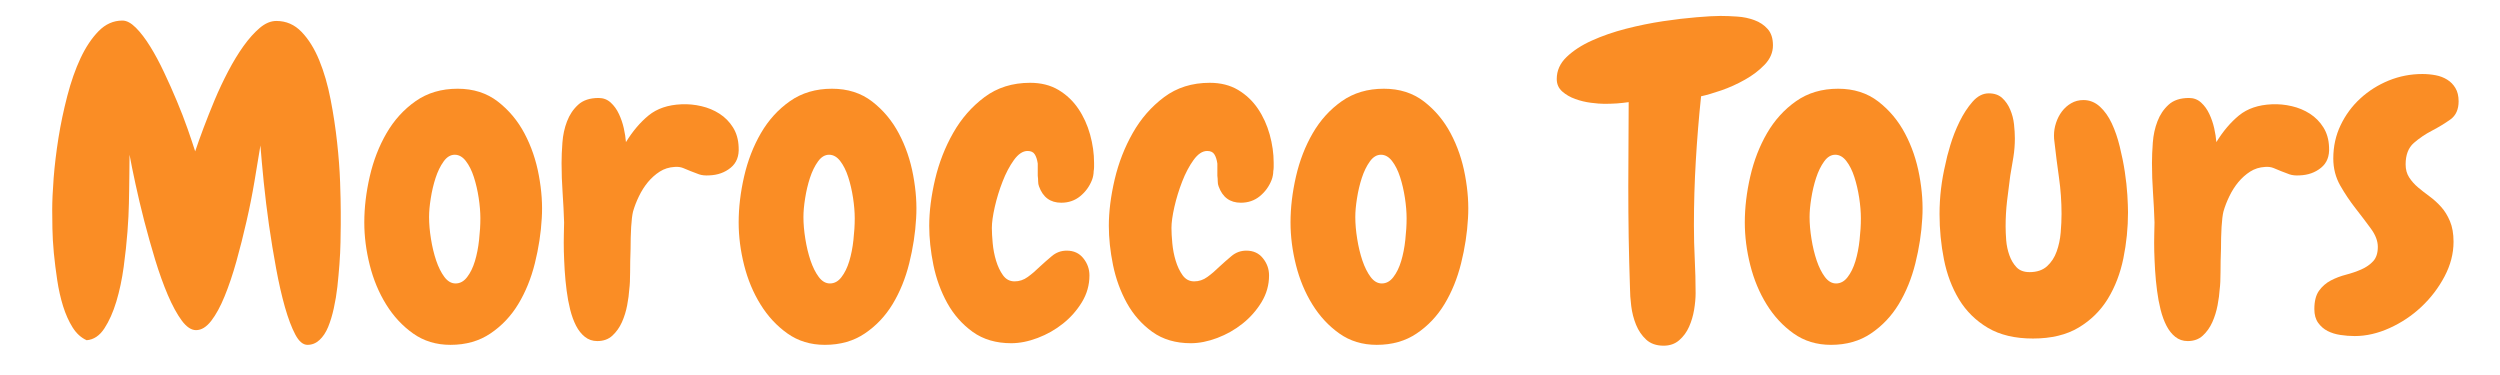
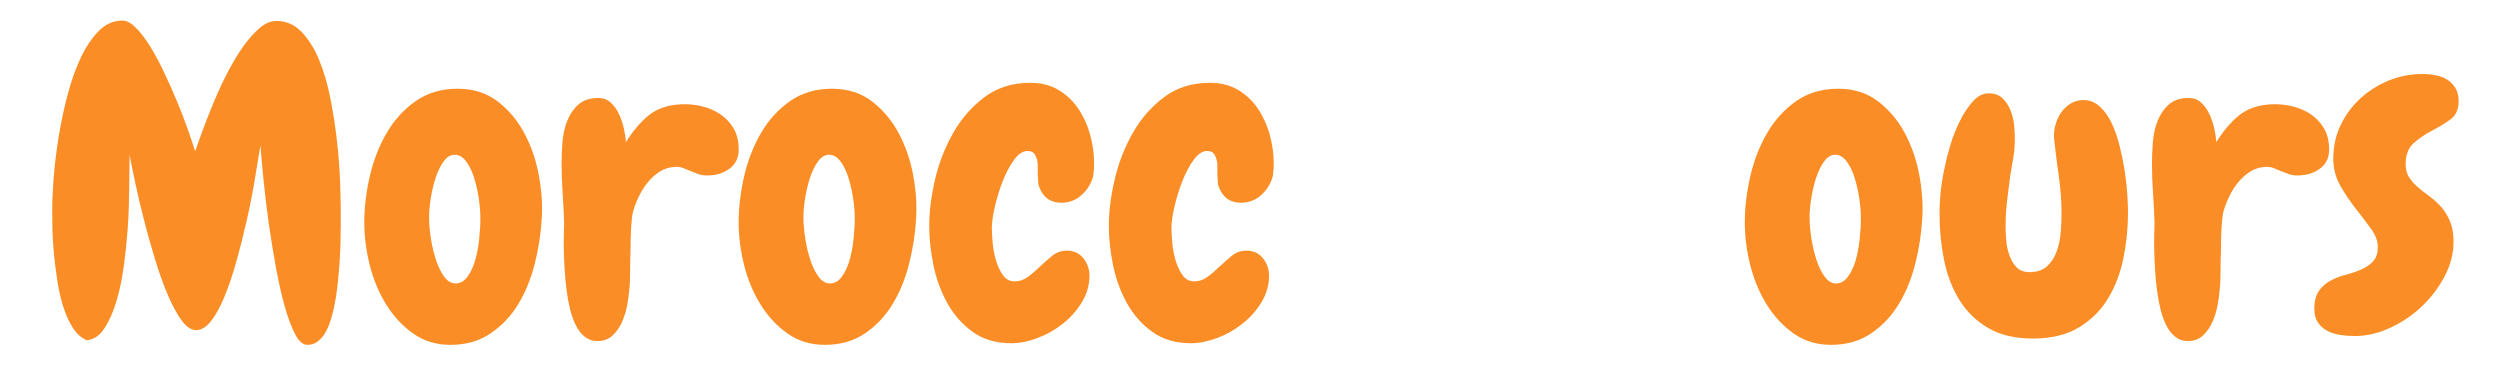
<svg xmlns="http://www.w3.org/2000/svg" width="800" zoomAndPan="magnify" viewBox="0 0 600 90" height="120" preserveAspectRatio="xMidYMid meet" version="1.0">
  <defs>
    <g />
  </defs>
  <g fill="#fa8d25" fill-opacity="1">
    <g transform="translate(8.89, 79.841)">
      <g>
        <path d="M 72.078 -11 C 71.879 -9.25 71.594 -7.531 71.219 -5.844 C 70.852 -4.164 70.398 -2.672 69.859 -1.359 C 69.316 -0.047 68.625 0.992 67.781 1.766 C 66.945 2.535 65.988 2.922 64.906 2.922 C 63.832 2.922 62.859 2.098 61.984 0.453 C 61.109 -1.191 60.281 -3.379 59.5 -6.109 C 58.727 -8.836 58.023 -11.914 57.391 -15.344 C 56.754 -18.781 56.18 -22.266 55.672 -25.797 C 55.172 -29.328 54.75 -32.773 54.406 -36.141 C 54.07 -39.504 53.805 -42.43 53.609 -44.922 C 53.203 -42.367 52.727 -39.508 52.188 -36.344 C 51.656 -33.176 51.016 -29.961 50.266 -26.703 C 49.523 -23.441 48.719 -20.242 47.844 -17.109 C 46.969 -13.984 46.023 -11.191 45.016 -8.734 C 44.016 -6.273 42.941 -4.305 41.797 -2.828 C 40.648 -1.348 39.438 -0.609 38.156 -0.609 C 37.008 -0.609 35.863 -1.379 34.719 -2.922 C 33.582 -4.473 32.473 -6.508 31.391 -9.031 C 30.316 -11.562 29.305 -14.375 28.359 -17.469 C 27.422 -20.562 26.547 -23.672 25.734 -26.797 C 24.93 -29.93 24.227 -32.895 23.625 -35.688 C 23.02 -38.477 22.547 -40.816 22.203 -42.703 C 22.203 -41.285 22.188 -39.719 22.156 -38 C 22.125 -36.289 22.109 -35.066 22.109 -34.328 C 22.109 -33.984 22.086 -32.867 22.047 -30.984 C 22.016 -29.109 21.898 -26.859 21.703 -24.234 C 21.504 -21.609 21.203 -18.797 20.797 -15.797 C 20.391 -12.805 19.801 -10.031 19.031 -7.469 C 18.258 -4.914 17.301 -2.766 16.156 -1.016 C 15.008 0.734 13.594 1.676 11.906 1.812 C 10.562 1.207 9.438 0.18 8.531 -1.266 C 7.625 -2.711 6.863 -4.41 6.25 -6.359 C 5.645 -8.305 5.176 -10.391 4.844 -12.609 C 4.508 -14.836 4.238 -17.008 4.031 -19.125 C 3.832 -21.25 3.719 -23.219 3.688 -25.031 C 3.656 -26.852 3.641 -28.336 3.641 -29.484 C 3.641 -31.492 3.754 -34.031 3.984 -37.094 C 4.223 -40.156 4.609 -43.367 5.141 -46.734 C 5.68 -50.098 6.391 -53.461 7.266 -56.828 C 8.141 -60.203 9.195 -63.219 10.438 -65.875 C 11.688 -68.531 13.133 -70.695 14.781 -72.375 C 16.438 -74.062 18.344 -74.906 20.5 -74.906 C 21.5 -74.906 22.57 -74.332 23.719 -73.188 C 24.863 -72.039 26.008 -70.539 27.156 -68.688 C 28.301 -66.844 29.41 -64.773 30.484 -62.484 C 31.566 -60.203 32.594 -57.898 33.562 -55.578 C 34.539 -53.254 35.398 -51.031 36.141 -48.906 C 36.879 -46.789 37.484 -44.992 37.953 -43.516 C 38.492 -45.129 39.164 -47.008 39.969 -49.156 C 40.781 -51.312 41.672 -53.551 42.641 -55.875 C 43.617 -58.195 44.695 -60.484 45.875 -62.734 C 47.062 -64.992 48.289 -67.016 49.562 -68.797 C 50.844 -70.578 52.141 -72.023 53.453 -73.141 C 54.766 -74.254 56.094 -74.812 57.438 -74.812 C 59.789 -74.812 61.805 -73.938 63.484 -72.188 C 65.172 -70.438 66.586 -68.16 67.734 -65.359 C 68.879 -62.566 69.785 -59.438 70.453 -55.969 C 71.129 -52.508 71.648 -49.078 72.016 -45.672 C 72.391 -42.273 72.629 -39.098 72.734 -36.141 C 72.836 -33.18 72.891 -30.789 72.891 -28.969 C 72.891 -28.227 72.891 -27.219 72.891 -25.938 C 72.891 -24.664 72.867 -23.223 72.828 -21.609 C 72.797 -19.992 72.711 -18.273 72.578 -16.453 C 72.441 -14.641 72.273 -12.82 72.078 -11 Z M 72.078 -11 " />
      </g>
    </g>
    <g transform="translate(85.915, 79.841)">
      <g>
        <path d="M 22.203 2.922 C 18.773 2.922 15.781 2.008 13.219 0.188 C 10.664 -1.625 8.516 -3.941 6.766 -6.766 C 5.016 -9.586 3.703 -12.734 2.828 -16.203 C 1.953 -19.672 1.516 -23.086 1.516 -26.453 C 1.516 -30.016 1.953 -33.695 2.828 -37.5 C 3.703 -41.301 5.047 -44.766 6.859 -47.891 C 8.68 -51.023 11.004 -53.582 13.828 -55.562 C 16.66 -57.551 20.023 -58.547 23.922 -58.547 C 27.691 -58.547 30.906 -57.52 33.562 -55.469 C 36.219 -53.414 38.352 -50.859 39.969 -47.797 C 41.594 -44.734 42.738 -41.383 43.406 -37.75 C 44.082 -34.125 44.316 -30.691 44.109 -27.453 C 43.91 -23.891 43.359 -20.289 42.453 -16.656 C 41.547 -13.02 40.219 -9.754 38.469 -6.859 C 36.719 -3.973 34.492 -1.625 31.797 0.188 C 29.109 2.008 25.91 2.922 22.203 2.922 Z M 23.219 -42.703 C 22.207 -42.703 21.316 -42.16 20.547 -41.078 C 19.773 -40.004 19.133 -38.691 18.625 -37.141 C 18.125 -35.598 17.738 -33.969 17.469 -32.25 C 17.195 -30.539 17.062 -29.047 17.062 -27.766 C 17.062 -26.148 17.211 -24.398 17.516 -22.516 C 17.816 -20.629 18.234 -18.895 18.766 -17.312 C 19.305 -15.727 19.961 -14.414 20.734 -13.375 C 21.516 -12.332 22.41 -11.812 23.422 -11.812 C 24.492 -11.812 25.414 -12.316 26.188 -13.328 C 26.969 -14.336 27.594 -15.613 28.062 -17.156 C 28.531 -18.707 28.863 -20.406 29.062 -22.25 C 29.27 -24.102 29.375 -25.836 29.375 -27.453 C 29.375 -28.941 29.238 -30.578 28.969 -32.359 C 28.695 -34.141 28.312 -35.801 27.812 -37.344 C 27.312 -38.895 26.672 -40.176 25.891 -41.188 C 25.117 -42.195 24.227 -42.703 23.219 -42.703 Z M 23.219 -42.703 " />
      </g>
    </g>
    <g transform="translate(132.151, 79.841)">
      <g>
        <path d="M 38.062 -37.75 C 37.113 -37.688 36.301 -37.77 35.625 -38 C 34.957 -38.238 34.285 -38.492 33.609 -38.766 C 33.004 -39.035 32.398 -39.285 31.797 -39.516 C 31.191 -39.754 30.52 -39.844 29.781 -39.781 C 28.438 -39.707 27.238 -39.332 26.188 -38.656 C 25.145 -37.988 24.203 -37.148 23.359 -36.141 C 22.523 -35.129 21.805 -34 21.203 -32.75 C 20.598 -31.508 20.125 -30.285 19.781 -29.078 C 19.582 -28.266 19.43 -27.035 19.328 -25.391 C 19.234 -23.742 19.188 -21.977 19.188 -20.094 C 19.113 -18.133 19.078 -16.281 19.078 -14.531 C 19.078 -12.781 19.008 -11.398 18.875 -10.391 C 18.812 -9.316 18.645 -8.055 18.375 -6.609 C 18.102 -5.16 17.68 -3.797 17.109 -2.516 C 16.535 -1.242 15.773 -0.172 14.828 0.703 C 13.891 1.578 12.68 2.016 11.203 2.016 C 10.055 2.016 9.062 1.676 8.219 1 C 7.383 0.332 6.68 -0.551 6.109 -1.656 C 5.535 -2.77 5.062 -4.066 4.688 -5.547 C 4.32 -7.023 4.039 -8.539 3.844 -10.094 C 3.633 -11.707 3.477 -13.32 3.375 -14.938 C 3.281 -16.551 3.211 -18.082 3.172 -19.531 C 3.141 -20.977 3.141 -22.305 3.172 -23.516 C 3.211 -24.734 3.234 -25.711 3.234 -26.453 C 3.16 -28.805 3.039 -31.176 2.875 -33.562 C 2.707 -35.957 2.625 -38.332 2.625 -40.688 C 2.625 -42.164 2.691 -43.812 2.828 -45.625 C 2.961 -47.445 3.332 -49.145 3.938 -50.719 C 4.539 -52.301 5.43 -53.629 6.609 -54.703 C 7.785 -55.785 9.422 -56.328 11.516 -56.328 C 12.648 -56.328 13.617 -55.957 14.422 -55.219 C 15.234 -54.477 15.891 -53.566 16.391 -52.484 C 16.898 -51.41 17.289 -50.27 17.562 -49.062 C 17.832 -47.852 18.004 -46.742 18.078 -45.734 C 19.691 -48.359 21.504 -50.492 23.516 -52.141 C 25.535 -53.785 28.16 -54.676 31.391 -54.812 C 33.004 -54.883 34.602 -54.734 36.188 -54.359 C 37.77 -53.992 39.219 -53.391 40.531 -52.547 C 41.844 -51.703 42.922 -50.609 43.766 -49.266 C 44.609 -47.922 45.062 -46.336 45.125 -44.516 C 45.258 -42.367 44.617 -40.723 43.203 -39.578 C 41.797 -38.43 40.082 -37.82 38.062 -37.75 Z M 38.062 -37.75 " />
      </g>
    </g>
    <g transform="translate(175.762, 79.841)">
      <g>
        <path d="M 22.203 2.922 C 18.773 2.922 15.781 2.008 13.219 0.188 C 10.664 -1.625 8.516 -3.941 6.766 -6.766 C 5.016 -9.586 3.703 -12.734 2.828 -16.203 C 1.953 -19.672 1.516 -23.086 1.516 -26.453 C 1.516 -30.016 1.953 -33.695 2.828 -37.5 C 3.703 -41.301 5.047 -44.766 6.859 -47.891 C 8.68 -51.023 11.004 -53.582 13.828 -55.562 C 16.66 -57.551 20.023 -58.547 23.922 -58.547 C 27.691 -58.547 30.906 -57.52 33.562 -55.469 C 36.219 -53.414 38.352 -50.859 39.969 -47.797 C 41.594 -44.734 42.738 -41.383 43.406 -37.75 C 44.082 -34.125 44.316 -30.691 44.109 -27.453 C 43.91 -23.891 43.359 -20.289 42.453 -16.656 C 41.547 -13.02 40.219 -9.754 38.469 -6.859 C 36.719 -3.973 34.492 -1.625 31.797 0.188 C 29.109 2.008 25.91 2.922 22.203 2.922 Z M 23.219 -42.703 C 22.207 -42.703 21.316 -42.16 20.547 -41.078 C 19.773 -40.004 19.133 -38.691 18.625 -37.141 C 18.125 -35.598 17.738 -33.969 17.469 -32.25 C 17.195 -30.539 17.062 -29.047 17.062 -27.766 C 17.062 -26.148 17.211 -24.398 17.516 -22.516 C 17.816 -20.629 18.234 -18.895 18.766 -17.312 C 19.305 -15.727 19.961 -14.414 20.734 -13.375 C 21.516 -12.332 22.41 -11.812 23.422 -11.812 C 24.492 -11.812 25.414 -12.316 26.188 -13.328 C 26.969 -14.336 27.594 -15.613 28.062 -17.156 C 28.531 -18.707 28.863 -20.406 29.062 -22.25 C 29.27 -24.102 29.375 -25.836 29.375 -27.453 C 29.375 -28.941 29.238 -30.578 28.969 -32.359 C 28.695 -34.141 28.312 -35.801 27.812 -37.344 C 27.312 -38.895 26.672 -40.176 25.891 -41.188 C 25.117 -42.195 24.227 -42.703 23.219 -42.703 Z M 23.219 -42.703 " />
      </g>
    </g>
    <g transform="translate(221.998, 79.841)">
      <g>
        <path d="M 40.484 -38.766 C 40.484 -38.43 40.445 -38.078 40.375 -37.703 C 40.312 -37.336 40.211 -36.984 40.078 -36.641 C 39.473 -35.098 38.531 -33.801 37.25 -32.75 C 35.969 -31.707 34.453 -31.188 32.703 -31.188 C 30.078 -31.188 28.297 -32.5 27.359 -35.125 C 27.223 -35.469 27.156 -35.859 27.156 -36.297 C 27.156 -36.734 27.125 -37.188 27.062 -37.656 L 27.062 -40.578 C 26.926 -41.523 26.688 -42.266 26.344 -42.797 C 26.008 -43.336 25.438 -43.609 24.625 -43.609 C 23.488 -43.609 22.395 -42.883 21.344 -41.438 C 20.301 -39.988 19.395 -38.27 18.625 -36.281 C 17.852 -34.301 17.227 -32.27 16.75 -30.188 C 16.281 -28.102 16.047 -26.422 16.047 -25.141 C 16.047 -24.129 16.113 -22.898 16.25 -21.453 C 16.383 -20.004 16.656 -18.609 17.062 -17.266 C 17.469 -15.922 18.02 -14.758 18.719 -13.781 C 19.426 -12.801 20.352 -12.312 21.5 -12.312 C 22.645 -12.312 23.703 -12.664 24.672 -13.375 C 25.648 -14.082 26.613 -14.906 27.562 -15.844 C 28.438 -16.656 29.395 -17.5 30.438 -18.375 C 31.477 -19.25 32.672 -19.688 34.016 -19.688 C 35.703 -19.688 37.031 -19.078 38 -17.859 C 38.977 -16.648 39.469 -15.273 39.469 -13.734 C 39.469 -11.441 38.863 -9.301 37.656 -7.312 C 36.445 -5.332 34.93 -3.617 33.109 -2.172 C 31.297 -0.723 29.273 0.422 27.047 1.266 C 24.828 2.109 22.707 2.531 20.688 2.531 C 17.062 2.531 13.984 1.625 11.453 -0.188 C 8.93 -2.008 6.895 -4.316 5.344 -7.109 C 3.801 -9.91 2.691 -12.957 2.016 -16.25 C 1.348 -19.551 1.016 -22.68 1.016 -25.641 C 1.016 -29.078 1.484 -32.797 2.422 -36.797 C 3.367 -40.797 4.816 -44.508 6.766 -47.938 C 8.711 -51.375 11.219 -54.238 14.281 -56.531 C 17.344 -58.82 20.992 -59.969 25.234 -59.969 C 27.859 -59.969 30.129 -59.395 32.047 -58.25 C 33.961 -57.102 35.547 -55.602 36.797 -53.75 C 38.047 -51.906 38.988 -49.836 39.625 -47.547 C 40.258 -45.254 40.578 -43 40.578 -40.781 C 40.578 -40.445 40.578 -40.109 40.578 -39.766 C 40.578 -39.43 40.547 -39.098 40.484 -38.766 Z M 40.484 -38.766 " />
      </g>
    </g>
    <g transform="translate(265.104, 79.841)">
      <g>
        <path d="M 40.484 -38.766 C 40.484 -38.43 40.445 -38.078 40.375 -37.703 C 40.312 -37.336 40.211 -36.984 40.078 -36.641 C 39.473 -35.098 38.531 -33.801 37.25 -32.75 C 35.969 -31.707 34.453 -31.188 32.703 -31.188 C 30.078 -31.188 28.297 -32.5 27.359 -35.125 C 27.223 -35.469 27.156 -35.859 27.156 -36.297 C 27.156 -36.734 27.125 -37.188 27.062 -37.656 L 27.062 -40.578 C 26.926 -41.523 26.688 -42.266 26.344 -42.797 C 26.008 -43.336 25.438 -43.609 24.625 -43.609 C 23.488 -43.609 22.395 -42.883 21.344 -41.438 C 20.301 -39.988 19.395 -38.27 18.625 -36.281 C 17.852 -34.301 17.227 -32.27 16.75 -30.188 C 16.281 -28.102 16.047 -26.422 16.047 -25.141 C 16.047 -24.129 16.113 -22.898 16.25 -21.453 C 16.383 -20.004 16.656 -18.609 17.062 -17.266 C 17.469 -15.922 18.02 -14.758 18.719 -13.781 C 19.426 -12.801 20.352 -12.312 21.5 -12.312 C 22.645 -12.312 23.703 -12.664 24.672 -13.375 C 25.648 -14.082 26.613 -14.906 27.562 -15.844 C 28.438 -16.656 29.395 -17.5 30.438 -18.375 C 31.477 -19.25 32.672 -19.688 34.016 -19.688 C 35.703 -19.688 37.031 -19.078 38 -17.859 C 38.977 -16.648 39.469 -15.273 39.469 -13.734 C 39.469 -11.441 38.863 -9.301 37.656 -7.312 C 36.445 -5.332 34.93 -3.617 33.109 -2.172 C 31.297 -0.723 29.273 0.422 27.047 1.266 C 24.828 2.109 22.707 2.531 20.688 2.531 C 17.062 2.531 13.984 1.625 11.453 -0.188 C 8.93 -2.008 6.895 -4.316 5.344 -7.109 C 3.801 -9.91 2.691 -12.957 2.016 -16.25 C 1.348 -19.551 1.016 -22.68 1.016 -25.641 C 1.016 -29.078 1.484 -32.797 2.422 -36.797 C 3.367 -40.797 4.816 -44.508 6.766 -47.938 C 8.711 -51.375 11.219 -54.238 14.281 -56.531 C 17.344 -58.82 20.992 -59.969 25.234 -59.969 C 27.859 -59.969 30.129 -59.395 32.047 -58.25 C 33.961 -57.102 35.547 -55.602 36.797 -53.75 C 38.047 -51.906 38.988 -49.836 39.625 -47.547 C 40.258 -45.254 40.578 -43 40.578 -40.781 C 40.578 -40.445 40.578 -40.109 40.578 -39.766 C 40.578 -39.43 40.547 -39.098 40.484 -38.766 Z M 40.484 -38.766 " />
      </g>
    </g>
    <g transform="translate(308.21, 79.841)">
      <g>
-         <path d="M 22.203 2.922 C 18.773 2.922 15.781 2.008 13.219 0.188 C 10.664 -1.625 8.516 -3.941 6.766 -6.766 C 5.016 -9.586 3.703 -12.734 2.828 -16.203 C 1.953 -19.672 1.516 -23.086 1.516 -26.453 C 1.516 -30.016 1.953 -33.695 2.828 -37.5 C 3.703 -41.301 5.047 -44.766 6.859 -47.891 C 8.68 -51.023 11.004 -53.582 13.828 -55.562 C 16.66 -57.551 20.023 -58.547 23.922 -58.547 C 27.691 -58.547 30.906 -57.52 33.562 -55.469 C 36.219 -53.414 38.352 -50.859 39.969 -47.797 C 41.594 -44.734 42.738 -41.383 43.406 -37.75 C 44.082 -34.125 44.316 -30.691 44.109 -27.453 C 43.91 -23.891 43.359 -20.289 42.453 -16.656 C 41.547 -13.02 40.219 -9.754 38.469 -6.859 C 36.719 -3.973 34.492 -1.625 31.797 0.188 C 29.109 2.008 25.91 2.922 22.203 2.922 Z M 23.219 -42.703 C 22.207 -42.703 21.316 -42.16 20.547 -41.078 C 19.773 -40.004 19.133 -38.691 18.625 -37.141 C 18.125 -35.598 17.738 -33.969 17.469 -32.25 C 17.195 -30.539 17.062 -29.047 17.062 -27.766 C 17.062 -26.148 17.211 -24.398 17.516 -22.516 C 17.816 -20.629 18.234 -18.895 18.766 -17.312 C 19.305 -15.727 19.961 -14.414 20.734 -13.375 C 21.516 -12.332 22.41 -11.812 23.422 -11.812 C 24.492 -11.812 25.414 -12.316 26.188 -13.328 C 26.969 -14.336 27.594 -15.613 28.062 -17.156 C 28.531 -18.707 28.863 -20.406 29.062 -22.25 C 29.27 -24.102 29.375 -25.836 29.375 -27.453 C 29.375 -28.941 29.238 -30.578 28.969 -32.359 C 28.695 -34.141 28.312 -35.801 27.812 -37.344 C 27.312 -38.895 26.672 -40.176 25.891 -41.188 C 25.117 -42.195 24.227 -42.703 23.219 -42.703 Z M 23.219 -42.703 " />
-       </g>
+         </g>
    </g>
    <g transform="translate(354.446, 79.841)">
      <g />
    </g>
    <g transform="translate(378.775, 79.841)">
      <g>
-         <path d="M 46.734 -68.953 C 46.734 -67.266 46.078 -65.727 44.766 -64.344 C 43.453 -62.969 41.867 -61.758 40.016 -60.719 C 38.172 -59.676 36.27 -58.816 34.312 -58.141 C 32.363 -57.473 30.754 -57.004 29.484 -56.734 C 28.941 -51.555 28.52 -46.391 28.219 -41.234 C 27.914 -36.086 27.766 -30.926 27.766 -25.75 C 27.766 -22.988 27.832 -20.258 27.969 -17.562 C 28.102 -14.875 28.172 -12.18 28.172 -9.484 C 28.172 -8.273 28.051 -6.945 27.812 -5.5 C 27.57 -4.051 27.164 -2.688 26.594 -1.406 C 26.031 -0.133 25.242 0.938 24.234 1.812 C 23.223 2.688 21.977 3.125 20.5 3.125 C 18.75 3.125 17.348 2.633 16.297 1.656 C 15.254 0.688 14.445 -0.5 13.875 -1.906 C 13.301 -3.32 12.914 -4.82 12.719 -6.406 C 12.52 -7.988 12.422 -9.422 12.422 -10.703 C 12.285 -14.742 12.18 -18.797 12.109 -22.859 C 12.047 -26.93 12.016 -31.02 12.016 -35.125 C 12.016 -38.562 12.031 -41.926 12.062 -45.219 C 12.094 -48.52 12.109 -51.891 12.109 -55.328 C 11.172 -55.191 10.211 -55.086 9.234 -55.016 C 8.254 -54.953 7.266 -54.922 6.266 -54.922 C 5.453 -54.922 4.391 -55.004 3.078 -55.172 C 1.766 -55.336 0.504 -55.641 -0.703 -56.078 C -1.922 -56.516 -2.969 -57.117 -3.844 -57.891 C -4.719 -58.672 -5.156 -59.664 -5.156 -60.875 C -5.156 -62.895 -4.363 -64.66 -2.781 -66.172 C -1.195 -67.691 0.82 -69.004 3.281 -70.109 C 5.738 -71.223 8.461 -72.164 11.453 -72.938 C 14.453 -73.707 17.414 -74.312 20.344 -74.75 C 23.27 -75.188 25.961 -75.504 28.422 -75.703 C 30.879 -75.91 32.781 -76.016 34.125 -76.016 C 35.406 -76.016 36.766 -75.961 38.203 -75.859 C 39.648 -75.766 41.016 -75.477 42.297 -75 C 43.578 -74.531 44.633 -73.82 45.469 -72.875 C 46.312 -71.938 46.734 -70.629 46.734 -68.953 Z M 46.734 -68.953 " />
-       </g>
+         </g>
    </g>
    <g transform="translate(417.237, 79.841)">
      <g>
        <path d="M 22.203 2.922 C 18.773 2.922 15.781 2.008 13.219 0.188 C 10.664 -1.625 8.516 -3.941 6.766 -6.766 C 5.016 -9.586 3.703 -12.734 2.828 -16.203 C 1.953 -19.672 1.516 -23.086 1.516 -26.453 C 1.516 -30.016 1.953 -33.695 2.828 -37.5 C 3.703 -41.301 5.047 -44.766 6.859 -47.891 C 8.68 -51.023 11.004 -53.582 13.828 -55.562 C 16.66 -57.551 20.023 -58.547 23.922 -58.547 C 27.691 -58.547 30.906 -57.52 33.562 -55.469 C 36.219 -53.414 38.352 -50.859 39.969 -47.797 C 41.594 -44.734 42.738 -41.383 43.406 -37.75 C 44.082 -34.125 44.316 -30.691 44.109 -27.453 C 43.91 -23.891 43.359 -20.289 42.453 -16.656 C 41.547 -13.02 40.219 -9.754 38.469 -6.859 C 36.719 -3.973 34.492 -1.625 31.797 0.188 C 29.109 2.008 25.91 2.922 22.203 2.922 Z M 23.219 -42.703 C 22.207 -42.703 21.316 -42.16 20.547 -41.078 C 19.773 -40.004 19.133 -38.691 18.625 -37.141 C 18.125 -35.598 17.738 -33.969 17.469 -32.25 C 17.195 -30.539 17.062 -29.047 17.062 -27.766 C 17.062 -26.148 17.211 -24.398 17.516 -22.516 C 17.816 -20.629 18.234 -18.895 18.766 -17.312 C 19.305 -15.727 19.961 -14.414 20.734 -13.375 C 21.516 -12.332 22.41 -11.812 23.422 -11.812 C 24.492 -11.812 25.414 -12.316 26.188 -13.328 C 26.969 -14.336 27.594 -15.613 28.062 -17.156 C 28.531 -18.707 28.863 -20.406 29.062 -22.25 C 29.27 -24.102 29.375 -25.836 29.375 -27.453 C 29.375 -28.941 29.238 -30.578 28.969 -32.359 C 28.695 -34.141 28.312 -35.801 27.812 -37.344 C 27.312 -38.895 26.672 -40.176 25.891 -41.188 C 25.117 -42.195 24.227 -42.703 23.219 -42.703 Z M 23.219 -42.703 " />
      </g>
    </g>
    <g transform="translate(463.473, 79.841)">
      <g>
        <path d="M 47.25 -28.875 C 47.25 -25.164 46.879 -21.492 46.141 -17.859 C 45.398 -14.234 44.156 -10.988 42.406 -8.125 C 40.656 -5.27 38.316 -2.969 35.391 -1.219 C 32.461 0.531 28.812 1.406 24.438 1.406 C 20.125 1.406 16.52 0.551 13.625 -1.156 C 10.727 -2.875 8.422 -5.145 6.703 -7.969 C 4.992 -10.801 3.785 -14 3.078 -17.562 C 2.367 -21.133 2.016 -24.77 2.016 -28.469 C 2.016 -32.508 2.488 -36.516 3.438 -40.484 C 3.633 -41.555 4.02 -43.051 4.594 -44.969 C 5.164 -46.883 5.906 -48.77 6.812 -50.625 C 7.719 -52.477 8.758 -54.078 9.938 -55.422 C 11.113 -56.766 12.41 -57.438 13.828 -57.438 C 15.172 -57.438 16.242 -57.066 17.047 -56.328 C 17.859 -55.586 18.5 -54.66 18.969 -53.547 C 19.445 -52.441 19.754 -51.266 19.891 -50.016 C 20.023 -48.773 20.094 -47.648 20.094 -46.641 C 20.094 -45.086 19.973 -43.57 19.734 -42.094 C 19.504 -40.613 19.254 -39.133 18.984 -37.656 C 18.711 -35.633 18.457 -33.613 18.219 -31.594 C 17.988 -29.57 17.875 -27.555 17.875 -25.547 C 17.875 -24.535 17.922 -23.406 18.016 -22.156 C 18.117 -20.914 18.375 -19.723 18.781 -18.578 C 19.188 -17.43 19.758 -16.469 20.5 -15.688 C 21.238 -14.914 22.281 -14.531 23.625 -14.531 C 25.375 -14.531 26.77 -15 27.812 -15.938 C 28.852 -16.883 29.625 -18.066 30.125 -19.484 C 30.633 -20.898 30.957 -22.414 31.094 -24.031 C 31.227 -25.645 31.297 -27.125 31.297 -28.469 C 31.297 -31.426 31.094 -34.332 30.688 -37.188 C 30.281 -40.051 29.91 -42.969 29.578 -45.938 C 29.516 -46.27 29.484 -46.738 29.484 -47.344 C 29.484 -48.352 29.648 -49.363 29.984 -50.375 C 30.316 -51.383 30.785 -52.289 31.391 -53.094 C 32.004 -53.906 32.742 -54.562 33.609 -55.062 C 34.484 -55.57 35.461 -55.828 36.547 -55.828 C 38.023 -55.828 39.336 -55.305 40.484 -54.266 C 41.629 -53.223 42.586 -51.875 43.359 -50.219 C 44.129 -48.57 44.766 -46.723 45.266 -44.672 C 45.773 -42.617 46.18 -40.598 46.484 -38.609 C 46.785 -36.629 46.988 -34.766 47.094 -33.016 C 47.195 -31.266 47.25 -29.883 47.25 -28.875 Z M 47.25 -28.875 " />
      </g>
    </g>
    <g transform="translate(513.848, 79.841)">
      <g>
        <path d="M 38.062 -37.75 C 37.113 -37.688 36.301 -37.77 35.625 -38 C 34.957 -38.238 34.285 -38.492 33.609 -38.766 C 33.004 -39.035 32.398 -39.285 31.797 -39.516 C 31.191 -39.754 30.52 -39.844 29.781 -39.781 C 28.438 -39.707 27.238 -39.332 26.188 -38.656 C 25.145 -37.988 24.203 -37.148 23.359 -36.141 C 22.523 -35.129 21.805 -34 21.203 -32.75 C 20.598 -31.508 20.125 -30.285 19.781 -29.078 C 19.582 -28.266 19.43 -27.035 19.328 -25.391 C 19.234 -23.742 19.188 -21.977 19.188 -20.094 C 19.113 -18.133 19.078 -16.281 19.078 -14.531 C 19.078 -12.781 19.008 -11.398 18.875 -10.391 C 18.812 -9.316 18.645 -8.055 18.375 -6.609 C 18.102 -5.16 17.68 -3.797 17.109 -2.516 C 16.535 -1.242 15.773 -0.172 14.828 0.703 C 13.891 1.578 12.68 2.016 11.203 2.016 C 10.055 2.016 9.062 1.676 8.219 1 C 7.383 0.332 6.68 -0.551 6.109 -1.656 C 5.535 -2.77 5.062 -4.066 4.688 -5.547 C 4.32 -7.023 4.039 -8.539 3.844 -10.094 C 3.633 -11.707 3.477 -13.32 3.375 -14.938 C 3.281 -16.551 3.211 -18.082 3.172 -19.531 C 3.141 -20.977 3.141 -22.305 3.172 -23.516 C 3.211 -24.734 3.234 -25.711 3.234 -26.453 C 3.16 -28.805 3.039 -31.176 2.875 -33.562 C 2.707 -35.957 2.625 -38.332 2.625 -40.688 C 2.625 -42.164 2.691 -43.812 2.828 -45.625 C 2.961 -47.445 3.332 -49.145 3.938 -50.719 C 4.539 -52.301 5.43 -53.629 6.609 -54.703 C 7.785 -55.785 9.422 -56.328 11.516 -56.328 C 12.648 -56.328 13.617 -55.957 14.422 -55.219 C 15.234 -54.477 15.891 -53.566 16.391 -52.484 C 16.898 -51.41 17.289 -50.27 17.562 -49.062 C 17.832 -47.852 18.004 -46.742 18.078 -45.734 C 19.691 -48.359 21.504 -50.492 23.516 -52.141 C 25.535 -53.785 28.16 -54.676 31.391 -54.812 C 33.004 -54.883 34.602 -54.734 36.188 -54.359 C 37.77 -53.992 39.219 -53.391 40.531 -52.547 C 41.844 -51.703 42.922 -50.609 43.766 -49.266 C 44.609 -47.922 45.062 -46.336 45.125 -44.516 C 45.258 -42.367 44.617 -40.723 43.203 -39.578 C 41.797 -38.43 40.082 -37.82 38.062 -37.75 Z M 38.062 -37.75 " />
      </g>
    </g>
    <g transform="translate(557.459, 79.841)">
      <g>
        <path d="M 32.609 -55.531 C 32.609 -53.57 31.953 -52.117 30.641 -51.172 C 29.328 -50.234 27.863 -49.344 26.25 -48.5 C 24.633 -47.664 23.172 -46.676 21.859 -45.531 C 20.547 -44.383 19.891 -42.664 19.891 -40.375 C 19.891 -39.164 20.176 -38.125 20.75 -37.25 C 21.32 -36.375 22.023 -35.582 22.859 -34.875 C 23.703 -34.164 24.629 -33.441 25.641 -32.703 C 26.648 -31.961 27.578 -31.117 28.422 -30.172 C 29.266 -29.234 29.969 -28.094 30.531 -26.75 C 31.102 -25.406 31.391 -23.758 31.391 -21.812 C 31.391 -18.977 30.664 -16.195 29.219 -13.469 C 27.781 -10.75 25.93 -8.328 23.672 -6.203 C 21.422 -4.086 18.879 -2.391 16.047 -1.109 C 13.223 0.172 10.43 0.812 7.672 0.812 C 6.523 0.812 5.379 0.723 4.234 0.547 C 3.098 0.379 2.07 0.062 1.156 -0.406 C 0.25 -0.875 -0.504 -1.531 -1.109 -2.375 C -1.711 -3.219 -2.016 -4.312 -2.016 -5.656 C -2.016 -7.539 -1.645 -9.004 -0.906 -10.047 C -0.164 -11.086 0.773 -11.91 1.922 -12.516 C 3.066 -13.117 4.297 -13.586 5.609 -13.922 C 6.922 -14.266 8.145 -14.688 9.281 -15.188 C 10.426 -15.695 11.367 -16.352 12.109 -17.156 C 12.848 -17.969 13.219 -19.113 13.219 -20.594 C 13.219 -22.008 12.66 -23.473 11.547 -24.984 C 10.441 -26.492 9.219 -28.109 7.875 -29.828 C 6.531 -31.547 5.301 -33.379 4.188 -35.328 C 3.082 -37.285 2.531 -39.441 2.531 -41.797 C 2.531 -44.691 3.117 -47.363 4.297 -49.812 C 5.473 -52.27 7.051 -54.406 9.031 -56.219 C 11.02 -58.039 13.289 -59.473 15.844 -60.516 C 18.406 -61.555 21.098 -62.078 23.922 -62.078 C 25.004 -62.078 26.066 -61.977 27.109 -61.781 C 28.148 -61.582 29.07 -61.227 29.875 -60.719 C 30.688 -60.219 31.344 -59.547 31.844 -58.703 C 32.352 -57.859 32.609 -56.801 32.609 -55.531 Z M 32.609 -55.531 " />
      </g>
    </g>
  </g>
</svg>